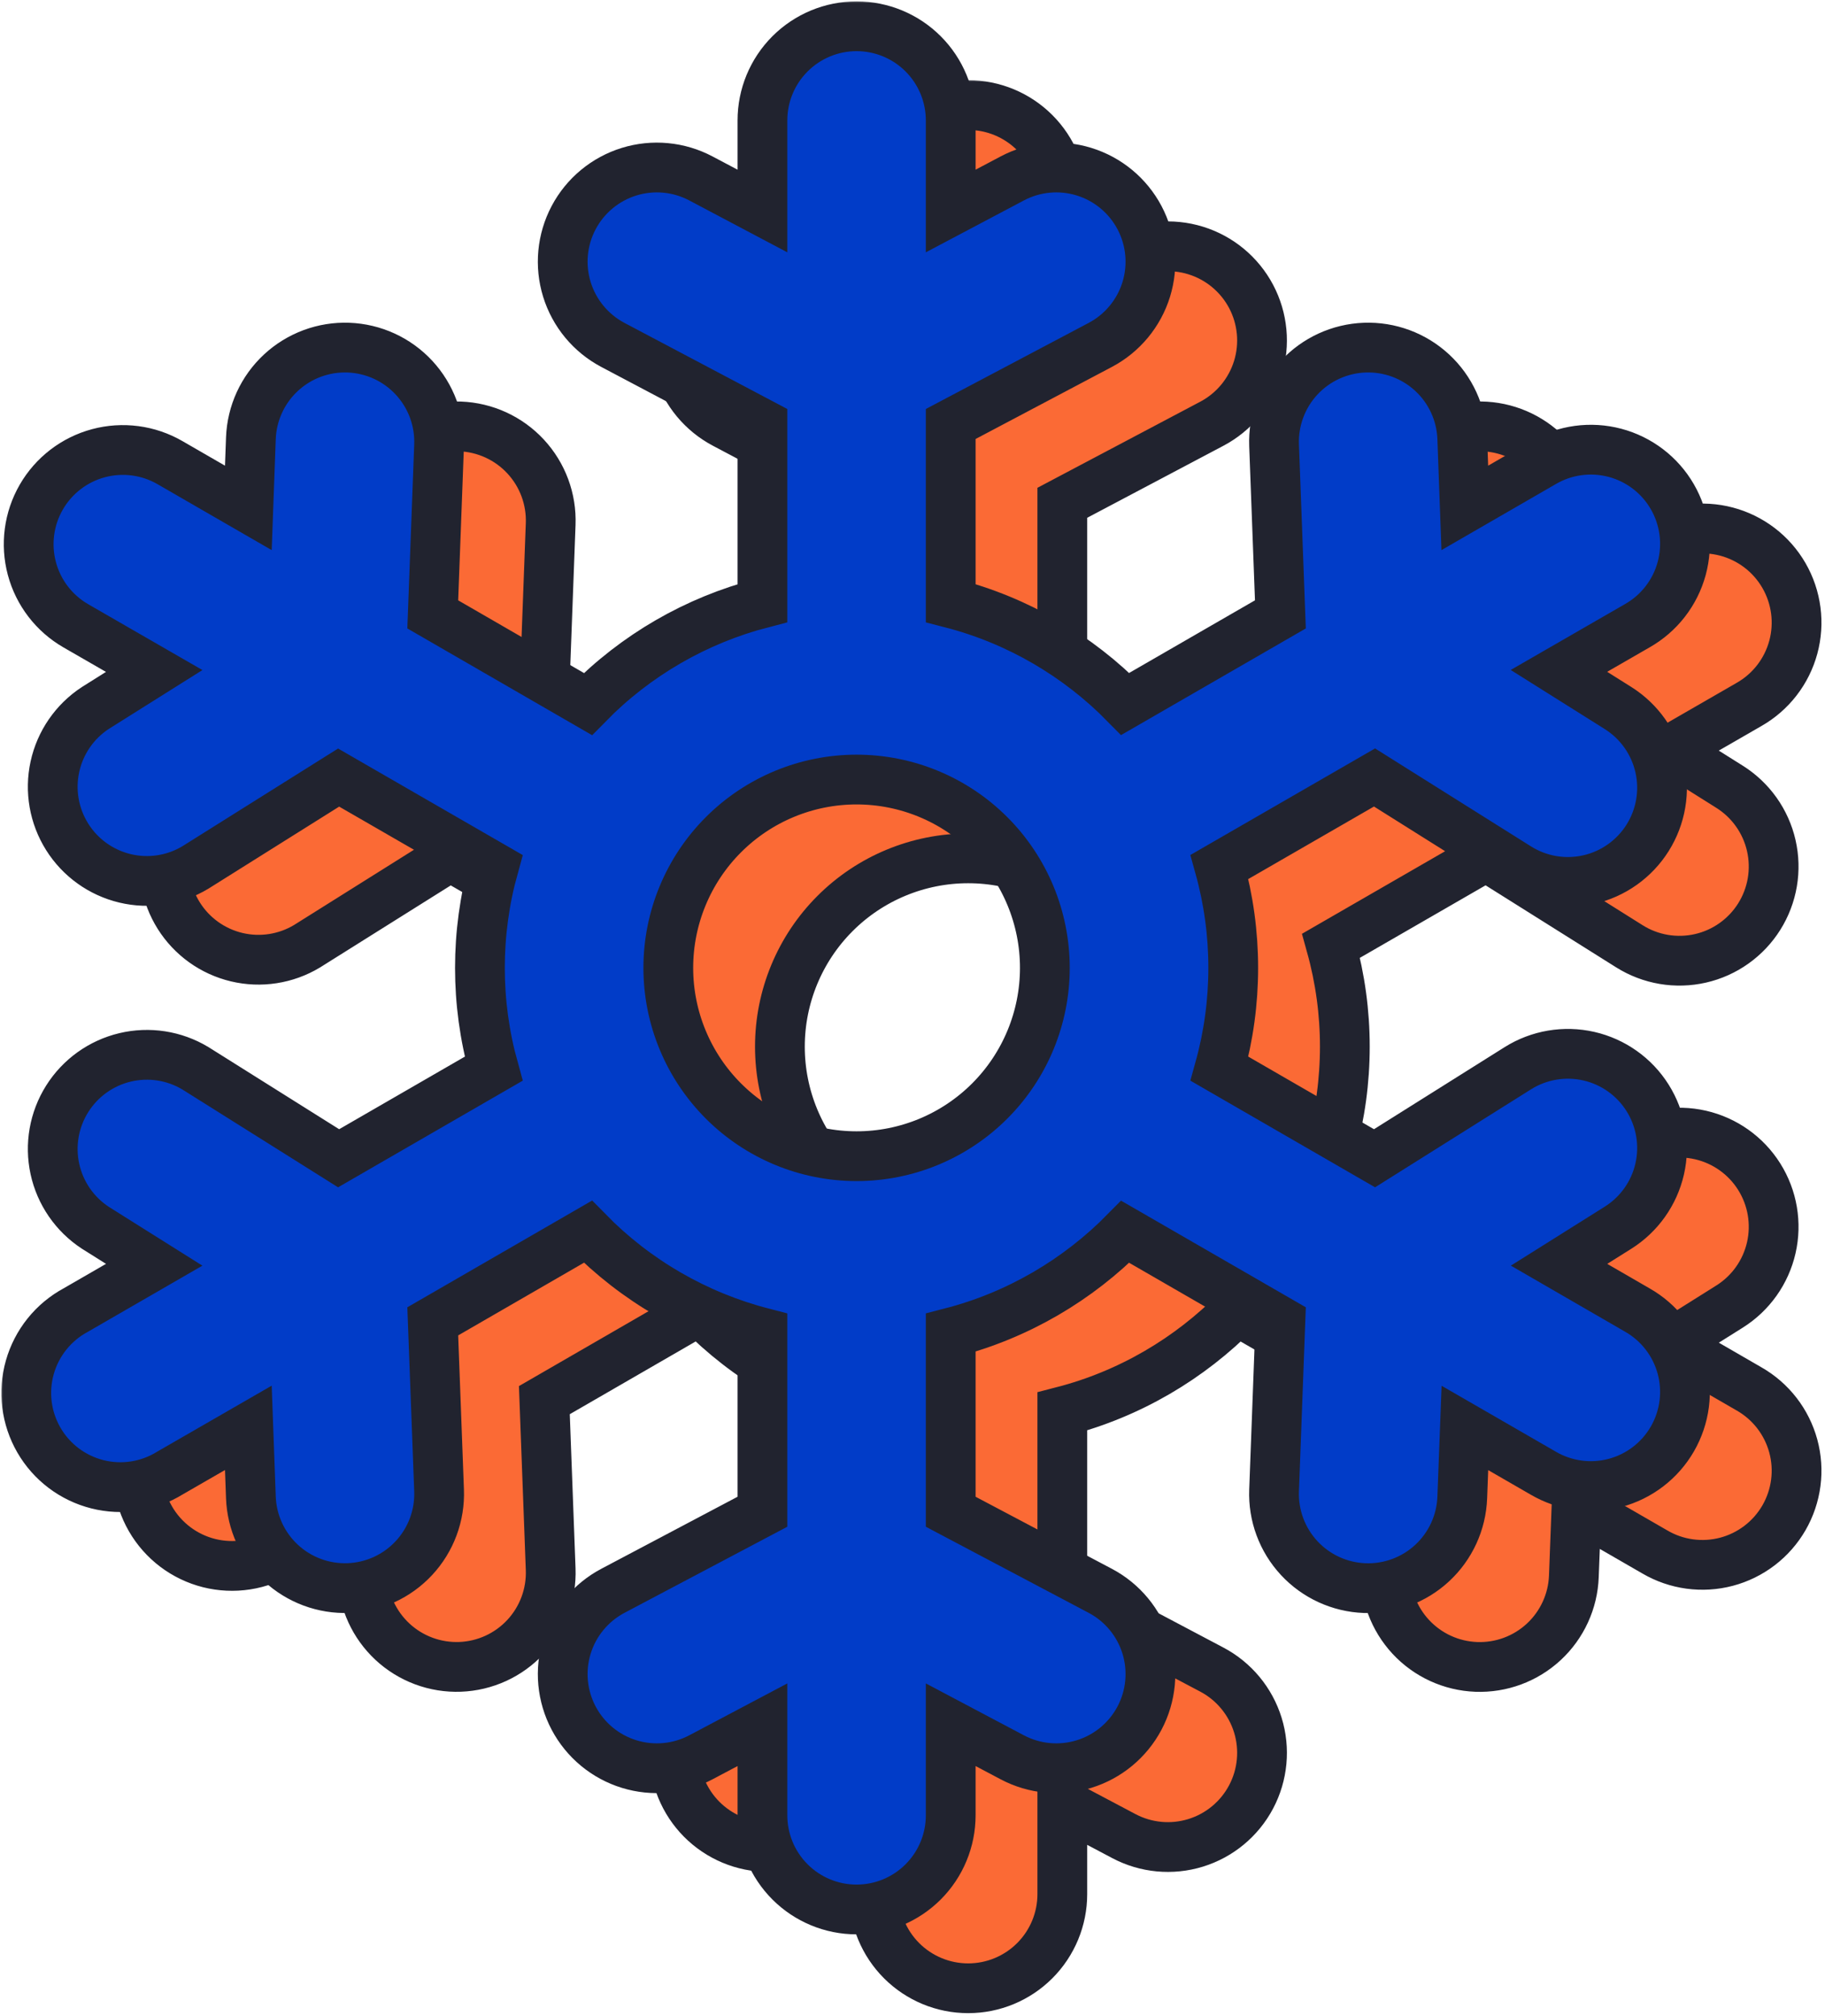
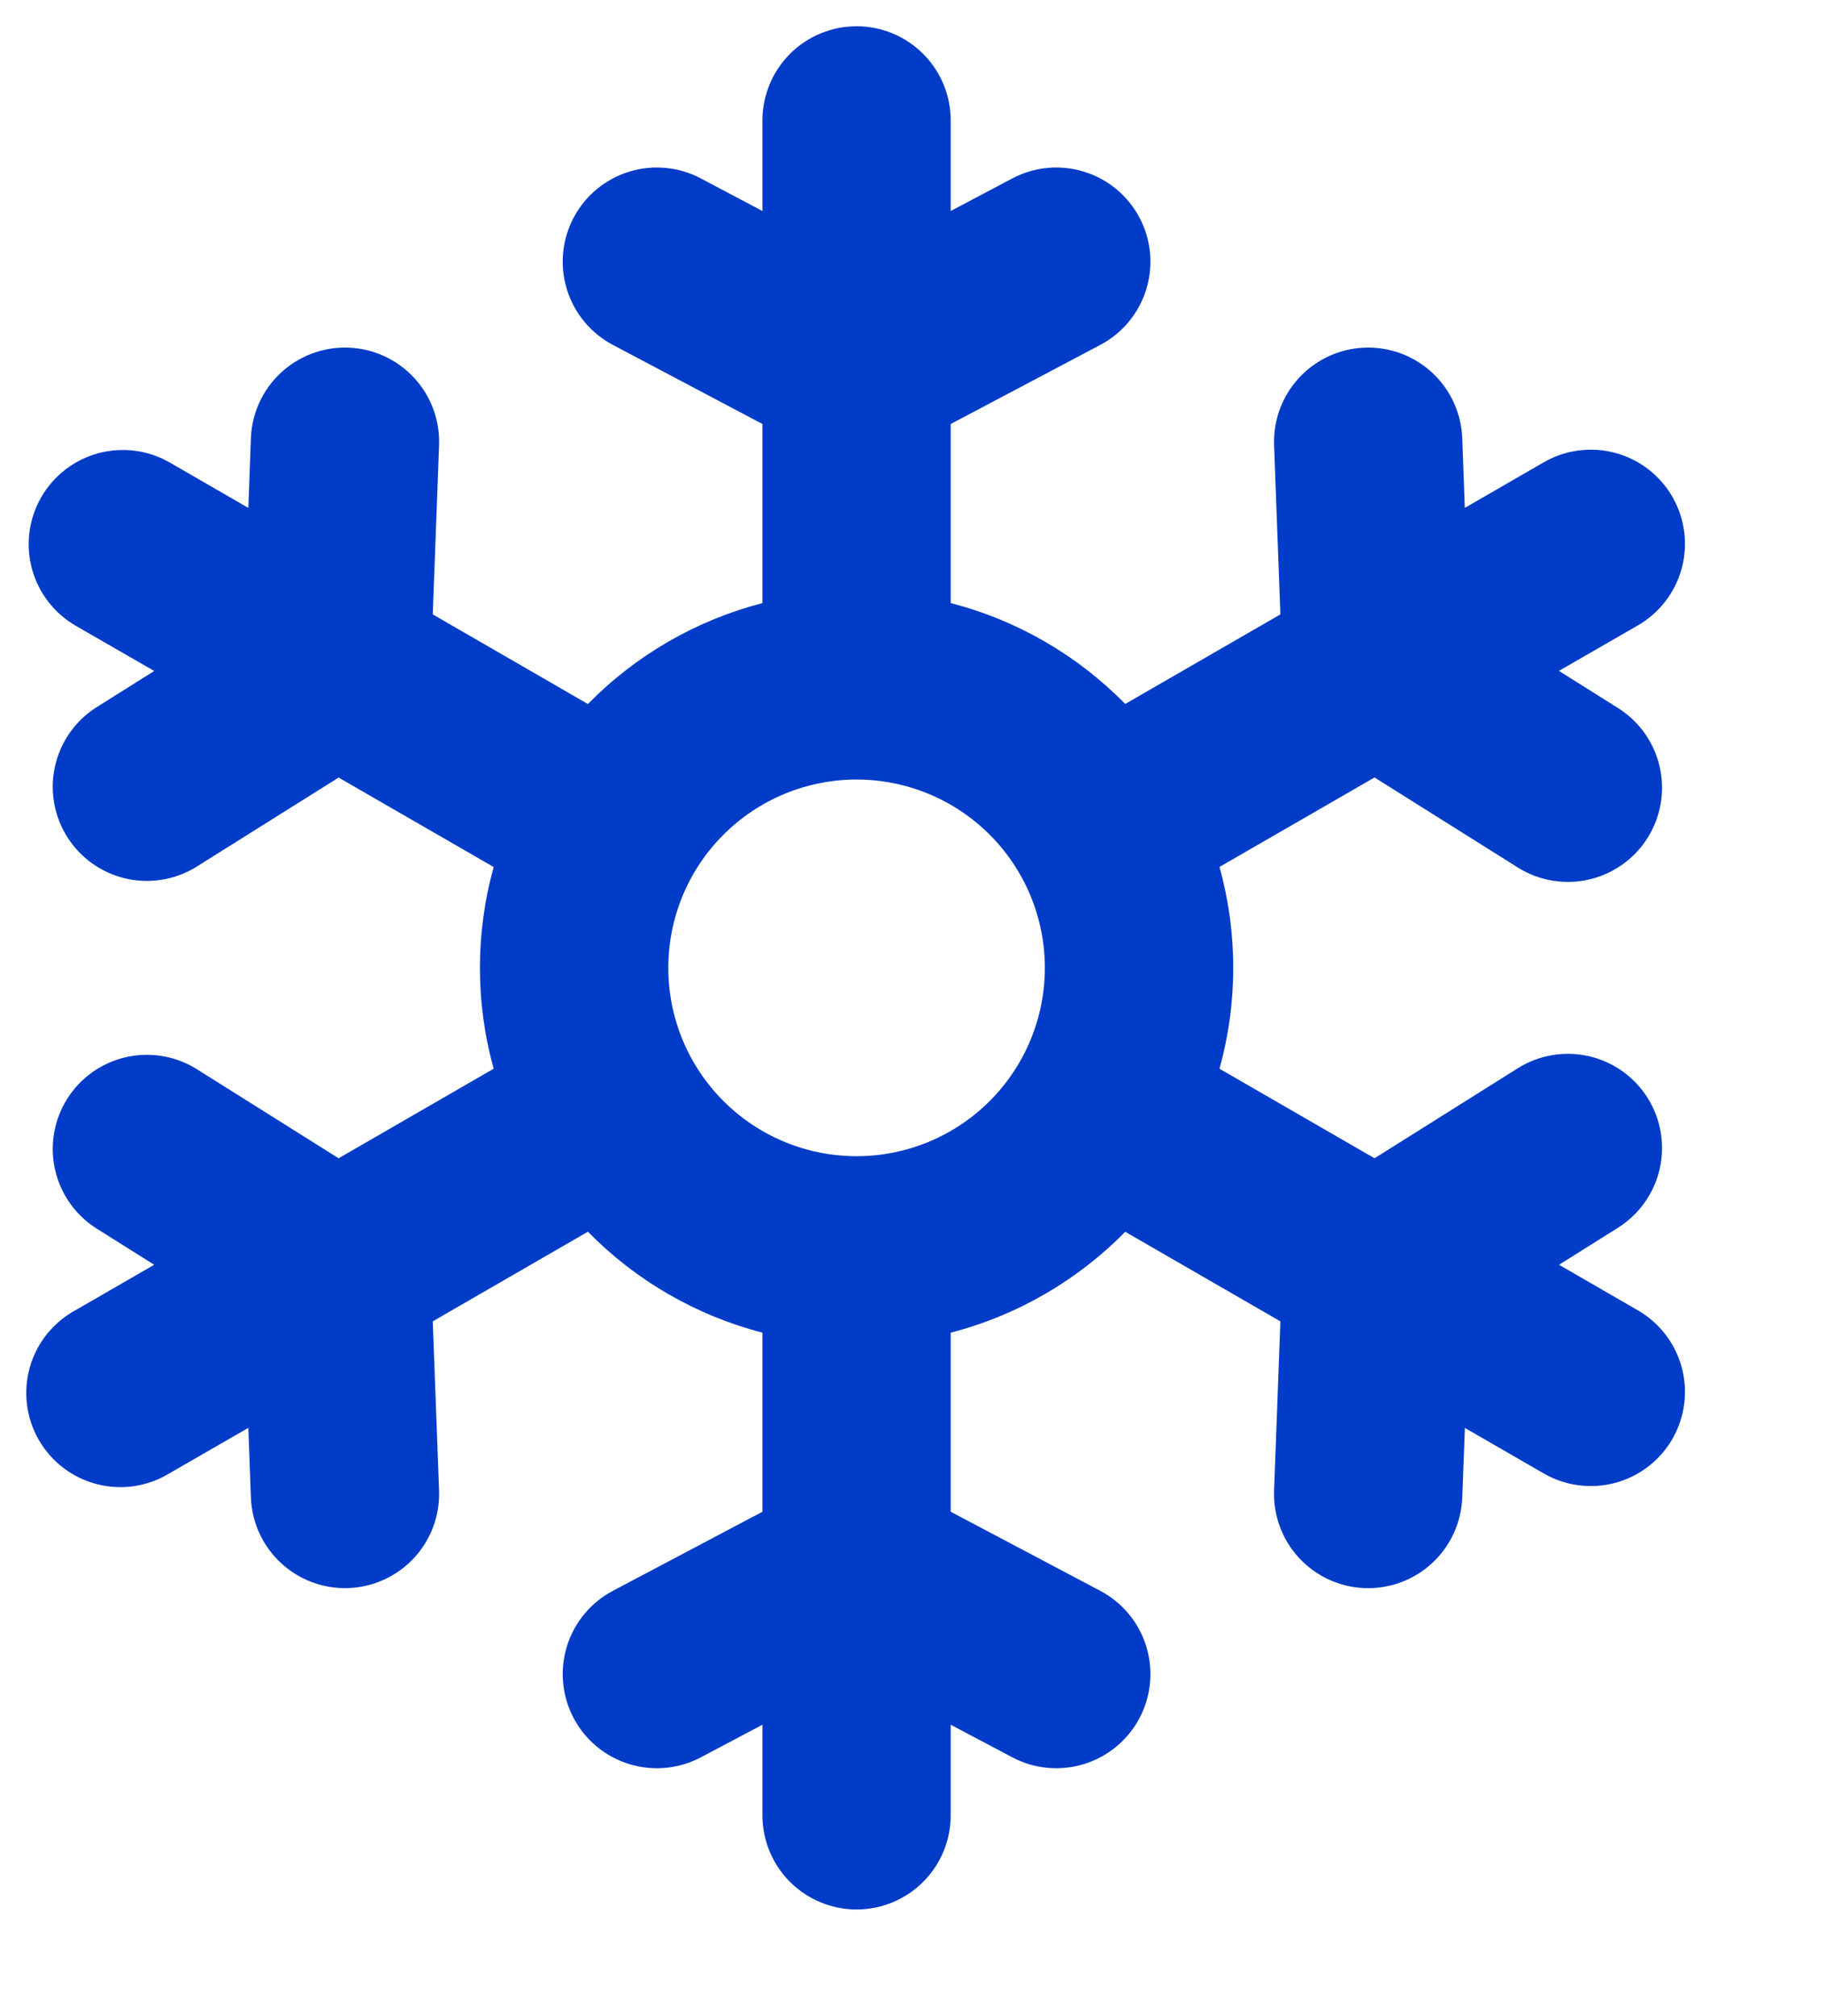
<svg xmlns="http://www.w3.org/2000/svg" width="278" height="307" viewBox="0 0 278 307" fill="none">
  <mask id="path-1-outside-1_706_13" maskUnits="userSpaceOnUse" x="17" y="12" width="261" height="295" fill="black">
    <rect fill="white" x="17" y="12" width="261" height="295" />
-     <path fill-rule="evenodd" clip-rule="evenodd" d="M147.481 16C151.284 16 154.932 17.511 157.621 20.2C160.31 22.889 161.821 26.537 161.821 30.34V44.135L171.199 39.173C174.561 37.395 178.492 37.026 182.127 38.146C185.761 39.266 188.802 41.784 190.58 45.146C192.358 48.508 192.728 52.439 191.608 56.073C190.487 59.708 187.969 62.749 184.607 64.527L161.821 76.572V103.847C172.074 106.486 181.209 111.878 188.408 119.205L212.04 105.568L211.079 79.813C210.937 76.012 212.31 72.31 214.897 69.521C217.484 66.732 221.073 65.085 224.874 64.943C228.676 64.8 232.378 66.173 235.167 68.76C237.955 71.347 239.602 74.936 239.745 78.738L240.132 89.349L252.077 82.452C253.709 81.495 255.513 80.871 257.387 80.615C259.261 80.359 261.167 80.476 262.995 80.959C264.823 81.442 266.538 82.283 268.04 83.431C269.543 84.58 270.803 86.015 271.749 87.653C272.694 89.29 273.306 91.099 273.55 92.974C273.794 94.85 273.664 96.755 273.169 98.58C272.673 100.405 271.822 102.114 270.663 103.609C269.504 105.103 268.061 106.354 266.417 107.289L254.472 114.172L263.463 119.822C265.058 120.824 266.441 122.13 267.531 123.666C268.621 125.202 269.398 126.938 269.817 128.774C270.237 130.61 270.291 132.511 269.975 134.368C269.66 136.225 268.982 138.002 267.98 139.597C266.979 141.192 265.672 142.574 264.136 143.664C262.601 144.755 260.865 145.532 259.029 145.951C257.192 146.37 255.291 146.424 253.434 146.109C251.577 145.794 249.801 145.116 248.206 144.114L226.38 130.405L202.762 144.028C205.557 154.081 205.557 164.706 202.762 174.759L226.38 188.396L248.206 174.687C251.427 172.664 255.32 172.003 259.029 172.85C262.737 173.697 265.957 175.983 267.98 179.204C270.004 182.426 270.665 186.319 269.817 190.027C268.97 193.736 266.685 196.956 263.463 198.979L254.487 204.615L266.417 211.512C268.061 212.447 269.504 213.698 270.663 215.192C271.822 216.687 272.673 218.396 273.169 220.221C273.664 222.046 273.794 223.951 273.55 225.827C273.306 227.702 272.694 229.511 271.749 231.149C270.803 232.786 269.543 234.221 268.04 235.37C266.538 236.518 264.823 237.359 262.995 237.842C261.167 238.325 259.261 238.442 257.387 238.186C255.513 237.93 253.709 237.306 252.077 236.349L240.146 229.466L239.745 240.063C239.602 243.865 237.955 247.454 235.167 250.041C232.378 252.628 228.676 254.001 224.874 253.859C221.073 253.716 217.484 252.069 214.897 249.28C212.31 246.491 210.937 242.789 211.079 238.988L212.04 213.233L188.408 199.596C181.209 206.909 172.06 212.315 161.821 214.954V242.229L184.607 254.274C187.969 256.052 190.487 259.093 191.608 262.728C192.728 266.362 192.358 270.293 190.58 273.655C188.802 277.017 185.761 279.535 182.127 280.655C178.492 281.775 174.561 281.406 171.199 279.628L161.821 274.666V288.461C161.821 292.264 160.31 295.912 157.621 298.601C154.932 301.29 151.284 302.801 147.481 302.801C143.678 302.801 140.03 301.29 137.341 298.601C134.652 295.912 133.141 292.264 133.141 288.461V274.666L123.763 279.628C122.098 280.508 120.276 281.052 118.401 281.228C116.526 281.404 114.635 281.21 112.835 280.655C111.036 280.101 109.363 279.197 107.912 277.996C106.462 276.795 105.262 275.32 104.382 273.655C103.502 271.99 102.958 270.168 102.781 268.294C102.605 266.419 102.8 264.527 103.354 262.728C103.909 260.928 104.813 259.255 106.014 257.805C107.215 256.354 108.69 255.155 110.355 254.274L133.141 242.229V214.954C123.046 212.342 113.855 207.027 106.554 199.581L82.922 213.233L83.883 238.988C83.953 240.87 83.651 242.748 82.995 244.513C82.339 246.279 81.342 247.898 80.06 249.278C78.778 250.658 77.237 251.773 75.525 252.557C73.813 253.342 71.963 253.782 70.081 253.851C68.198 253.921 66.321 253.619 64.555 252.963C62.79 252.307 61.17 251.31 59.79 250.029C58.41 248.747 57.296 247.206 56.511 245.494C55.727 243.781 55.287 241.931 55.217 240.049L54.83 229.452L42.885 236.335C41.252 237.345 39.434 238.017 37.537 238.311C35.64 238.605 33.703 238.515 31.842 238.047C29.98 237.578 28.231 236.741 26.699 235.585C25.168 234.428 23.883 232.975 22.923 231.313C21.963 229.651 21.346 227.813 21.109 225.908C20.873 224.003 21.021 222.07 21.545 220.224C22.069 218.377 22.959 216.655 24.161 215.158C25.364 213.662 26.854 212.422 28.545 211.512L40.49 204.615L31.499 198.965C28.363 196.904 26.159 193.695 25.362 190.028C24.564 186.361 25.236 182.528 27.233 179.351C29.23 176.173 32.393 173.905 36.043 173.033C39.693 172.162 43.539 172.755 46.756 174.687L68.582 188.396L92.2 174.759C89.408 164.71 89.408 154.091 92.2 144.042L68.582 130.419L46.756 144.114C43.539 146.046 39.693 146.64 36.043 145.768C32.393 144.896 29.23 142.628 27.233 139.45C25.236 136.273 24.564 132.44 25.362 128.773C26.159 125.106 28.363 121.897 31.499 119.836L40.49 114.186L28.545 107.303C25.249 105.402 22.844 102.269 21.858 98.594C20.873 94.919 21.387 91.003 23.289 87.707C25.191 84.412 28.323 82.007 31.998 81.021C35.673 80.036 39.589 80.55 42.885 82.452L54.83 89.349L55.217 78.738C55.36 74.936 57.007 71.347 59.795 68.76C61.176 67.479 62.796 66.483 64.562 65.828C66.328 65.173 68.206 64.872 70.088 64.943C71.97 65.013 73.82 65.454 75.532 66.239C77.244 67.025 78.784 68.14 80.065 69.521C81.346 70.902 82.343 72.521 82.998 74.287C83.653 76.053 83.954 77.931 83.883 79.813L82.922 105.568L106.554 119.22C113.855 111.774 123.046 106.46 133.141 103.847V76.572L110.355 64.527C106.993 62.749 104.474 59.708 103.354 56.073C102.234 52.439 102.604 48.508 104.382 45.146C106.16 41.784 109.201 39.266 112.835 38.146C116.47 37.026 120.4 37.395 123.763 39.173L133.141 44.135V30.34C133.141 26.537 134.652 22.889 137.341 20.2C140.03 17.511 143.678 16 147.481 16ZM147.481 188.081C155.087 188.081 162.382 185.059 167.761 179.68C173.139 174.302 176.161 167.007 176.161 159.401C176.161 151.794 173.139 144.499 167.761 139.121C162.382 133.742 155.087 130.72 147.481 130.72C139.875 130.72 132.58 133.742 127.201 139.121C121.823 144.499 118.801 151.794 118.801 159.401C118.801 167.007 121.823 174.302 127.201 179.68C132.58 185.059 139.875 188.081 147.481 188.081Z" />
  </mask>
-   <path fill-rule="evenodd" clip-rule="evenodd" d="M147.481 16C151.284 16 154.932 17.511 157.621 20.2C160.31 22.889 161.821 26.537 161.821 30.34V44.135L171.199 39.173C174.561 37.395 178.492 37.026 182.127 38.146C185.761 39.266 188.802 41.784 190.58 45.146C192.358 48.508 192.728 52.439 191.608 56.073C190.487 59.708 187.969 62.749 184.607 64.527L161.821 76.572V103.847C172.074 106.486 181.209 111.878 188.408 119.205L212.04 105.568L211.079 79.813C210.937 76.012 212.31 72.31 214.897 69.521C217.484 66.732 221.073 65.085 224.874 64.943C228.676 64.8 232.378 66.173 235.167 68.76C237.955 71.347 239.602 74.936 239.745 78.738L240.132 89.349L252.077 82.452C253.709 81.495 255.513 80.871 257.387 80.615C259.261 80.359 261.167 80.476 262.995 80.959C264.823 81.442 266.538 82.283 268.04 83.431C269.543 84.58 270.803 86.015 271.749 87.653C272.694 89.29 273.306 91.099 273.55 92.974C273.794 94.85 273.664 96.755 273.169 98.58C272.673 100.405 271.822 102.114 270.663 103.609C269.504 105.103 268.061 106.354 266.417 107.289L254.472 114.172L263.463 119.822C265.058 120.824 266.441 122.13 267.531 123.666C268.621 125.202 269.398 126.938 269.817 128.774C270.237 130.61 270.291 132.511 269.975 134.368C269.66 136.225 268.982 138.002 267.98 139.597C266.979 141.192 265.672 142.574 264.136 143.664C262.601 144.755 260.865 145.532 259.029 145.951C257.192 146.37 255.291 146.424 253.434 146.109C251.577 145.794 249.801 145.116 248.206 144.114L226.38 130.405L202.762 144.028C205.557 154.081 205.557 164.706 202.762 174.759L226.38 188.396L248.206 174.687C251.427 172.664 255.32 172.003 259.029 172.85C262.737 173.697 265.957 175.983 267.98 179.204C270.004 182.426 270.665 186.319 269.817 190.027C268.97 193.736 266.685 196.956 263.463 198.979L254.487 204.615L266.417 211.512C268.061 212.447 269.504 213.698 270.663 215.192C271.822 216.687 272.673 218.396 273.169 220.221C273.664 222.046 273.794 223.951 273.55 225.827C273.306 227.702 272.694 229.511 271.749 231.149C270.803 232.786 269.543 234.221 268.04 235.37C266.538 236.518 264.823 237.359 262.995 237.842C261.167 238.325 259.261 238.442 257.387 238.186C255.513 237.93 253.709 237.306 252.077 236.349L240.146 229.466L239.745 240.063C239.602 243.865 237.955 247.454 235.167 250.041C232.378 252.628 228.676 254.001 224.874 253.859C221.073 253.716 217.484 252.069 214.897 249.28C212.31 246.491 210.937 242.789 211.079 238.988L212.04 213.233L188.408 199.596C181.209 206.909 172.06 212.315 161.821 214.954V242.229L184.607 254.274C187.969 256.052 190.487 259.093 191.608 262.728C192.728 266.362 192.358 270.293 190.58 273.655C188.802 277.017 185.761 279.535 182.127 280.655C178.492 281.775 174.561 281.406 171.199 279.628L161.821 274.666V288.461C161.821 292.264 160.31 295.912 157.621 298.601C154.932 301.29 151.284 302.801 147.481 302.801C143.678 302.801 140.03 301.29 137.341 298.601C134.652 295.912 133.141 292.264 133.141 288.461V274.666L123.763 279.628C122.098 280.508 120.276 281.052 118.401 281.228C116.526 281.404 114.635 281.21 112.835 280.655C111.036 280.101 109.363 279.197 107.912 277.996C106.462 276.795 105.262 275.32 104.382 273.655C103.502 271.99 102.958 270.168 102.781 268.294C102.605 266.419 102.8 264.527 103.354 262.728C103.909 260.928 104.813 259.255 106.014 257.805C107.215 256.354 108.69 255.155 110.355 254.274L133.141 242.229V214.954C123.046 212.342 113.855 207.027 106.554 199.581L82.922 213.233L83.883 238.988C83.953 240.87 83.651 242.748 82.995 244.513C82.339 246.279 81.342 247.898 80.06 249.278C78.778 250.658 77.237 251.773 75.525 252.557C73.813 253.342 71.963 253.782 70.081 253.851C68.198 253.921 66.321 253.619 64.555 252.963C62.79 252.307 61.17 251.31 59.79 250.029C58.41 248.747 57.296 247.206 56.511 245.494C55.727 243.781 55.287 241.931 55.217 240.049L54.83 229.452L42.885 236.335C41.252 237.345 39.434 238.017 37.537 238.311C35.64 238.605 33.703 238.515 31.842 238.047C29.98 237.578 28.231 236.741 26.699 235.585C25.168 234.428 23.883 232.975 22.923 231.313C21.963 229.651 21.346 227.813 21.109 225.908C20.873 224.003 21.021 222.07 21.545 220.224C22.069 218.377 22.959 216.655 24.161 215.158C25.364 213.662 26.854 212.422 28.545 211.512L40.49 204.615L31.499 198.965C28.363 196.904 26.159 193.695 25.362 190.028C24.564 186.361 25.236 182.528 27.233 179.351C29.23 176.173 32.393 173.905 36.043 173.033C39.693 172.162 43.539 172.755 46.756 174.687L68.582 188.396L92.2 174.759C89.408 164.71 89.408 154.091 92.2 144.042L68.582 130.419L46.756 144.114C43.539 146.046 39.693 146.64 36.043 145.768C32.393 144.896 29.23 142.628 27.233 139.45C25.236 136.273 24.564 132.44 25.362 128.773C26.159 125.106 28.363 121.897 31.499 119.836L40.49 114.186L28.545 107.303C25.249 105.402 22.844 102.269 21.858 98.594C20.873 94.919 21.387 91.003 23.289 87.707C25.191 84.412 28.323 82.007 31.998 81.021C35.673 80.036 39.589 80.55 42.885 82.452L54.83 89.349L55.217 78.738C55.36 74.936 57.007 71.347 59.795 68.76C61.176 67.479 62.796 66.483 64.562 65.828C66.328 65.173 68.206 64.872 70.088 64.943C71.97 65.013 73.82 65.454 75.532 66.239C77.244 67.025 78.784 68.14 80.065 69.521C81.346 70.902 82.343 72.521 82.998 74.287C83.653 76.053 83.954 77.931 83.883 79.813L82.922 105.568L106.554 119.22C113.855 111.774 123.046 106.46 133.141 103.847V76.572L110.355 64.527C106.993 62.749 104.474 59.708 103.354 56.073C102.234 52.439 102.604 48.508 104.382 45.146C106.16 41.784 109.201 39.266 112.835 38.146C116.47 37.026 120.4 37.395 123.763 39.173L133.141 44.135V30.34C133.141 26.537 134.652 22.889 137.341 20.2C140.03 17.511 143.678 16 147.481 16ZM147.481 188.081C155.087 188.081 162.382 185.059 167.761 179.68C173.139 174.302 176.161 167.007 176.161 159.401C176.161 151.794 173.139 144.499 167.761 139.121C162.382 133.742 155.087 130.72 147.481 130.72C139.875 130.72 132.58 133.742 127.201 139.121C121.823 144.499 118.801 151.794 118.801 159.401C118.801 167.007 121.823 174.302 127.201 179.68C132.58 185.059 139.875 188.081 147.481 188.081Z" fill="#FB6A35" />
-   <path fill-rule="evenodd" clip-rule="evenodd" d="M147.481 16C151.284 16 154.932 17.511 157.621 20.2C160.31 22.889 161.821 26.537 161.821 30.34V44.135L171.199 39.173C174.561 37.395 178.492 37.026 182.127 38.146C185.761 39.266 188.802 41.784 190.58 45.146C192.358 48.508 192.728 52.439 191.608 56.073C190.487 59.708 187.969 62.749 184.607 64.527L161.821 76.572V103.847C172.074 106.486 181.209 111.878 188.408 119.205L212.04 105.568L211.079 79.813C210.937 76.012 212.31 72.31 214.897 69.521C217.484 66.732 221.073 65.085 224.874 64.943C228.676 64.8 232.378 66.173 235.167 68.76C237.955 71.347 239.602 74.936 239.745 78.738L240.132 89.349L252.077 82.452C253.709 81.495 255.513 80.871 257.387 80.615C259.261 80.359 261.167 80.476 262.995 80.959C264.823 81.442 266.538 82.283 268.04 83.431C269.543 84.58 270.803 86.015 271.749 87.653C272.694 89.29 273.306 91.099 273.55 92.974C273.794 94.85 273.664 96.755 273.169 98.58C272.673 100.405 271.822 102.114 270.663 103.609C269.504 105.103 268.061 106.354 266.417 107.289L254.472 114.172L263.463 119.822C265.058 120.824 266.441 122.13 267.531 123.666C268.621 125.202 269.398 126.938 269.817 128.774C270.237 130.61 270.291 132.511 269.975 134.368C269.66 136.225 268.982 138.002 267.98 139.597C266.979 141.192 265.672 142.574 264.136 143.664C262.601 144.755 260.865 145.532 259.029 145.951C257.192 146.37 255.291 146.424 253.434 146.109C251.577 145.794 249.801 145.116 248.206 144.114L226.38 130.405L202.762 144.028C205.557 154.081 205.557 164.706 202.762 174.759L226.38 188.396L248.206 174.687C251.427 172.664 255.32 172.003 259.029 172.85C262.737 173.697 265.957 175.983 267.98 179.204C270.004 182.426 270.665 186.319 269.817 190.027C268.97 193.736 266.685 196.956 263.463 198.979L254.487 204.615L266.417 211.512C268.061 212.447 269.504 213.698 270.663 215.192C271.822 216.687 272.673 218.396 273.169 220.221C273.664 222.046 273.794 223.951 273.55 225.827C273.306 227.702 272.694 229.511 271.749 231.149C270.803 232.786 269.543 234.221 268.04 235.37C266.538 236.518 264.823 237.359 262.995 237.842C261.167 238.325 259.261 238.442 257.387 238.186C255.513 237.93 253.709 237.306 252.077 236.349L240.146 229.466L239.745 240.063C239.602 243.865 237.955 247.454 235.167 250.041C232.378 252.628 228.676 254.001 224.874 253.859C221.073 253.716 217.484 252.069 214.897 249.28C212.31 246.491 210.937 242.789 211.079 238.988L212.04 213.233L188.408 199.596C181.209 206.909 172.06 212.315 161.821 214.954V242.229L184.607 254.274C187.969 256.052 190.487 259.093 191.608 262.728C192.728 266.362 192.358 270.293 190.58 273.655C188.802 277.017 185.761 279.535 182.127 280.655C178.492 281.775 174.561 281.406 171.199 279.628L161.821 274.666V288.461C161.821 292.264 160.31 295.912 157.621 298.601C154.932 301.29 151.284 302.801 147.481 302.801C143.678 302.801 140.03 301.29 137.341 298.601C134.652 295.912 133.141 292.264 133.141 288.461V274.666L123.763 279.628C122.098 280.508 120.276 281.052 118.401 281.228C116.526 281.404 114.635 281.21 112.835 280.655C111.036 280.101 109.363 279.197 107.912 277.996C106.462 276.795 105.262 275.32 104.382 273.655C103.502 271.99 102.958 270.168 102.781 268.294C102.605 266.419 102.8 264.527 103.354 262.728C103.909 260.928 104.813 259.255 106.014 257.805C107.215 256.354 108.69 255.155 110.355 254.274L133.141 242.229V214.954C123.046 212.342 113.855 207.027 106.554 199.581L82.922 213.233L83.883 238.988C83.953 240.87 83.651 242.748 82.995 244.513C82.339 246.279 81.342 247.898 80.06 249.278C78.778 250.658 77.237 251.773 75.525 252.557C73.813 253.342 71.963 253.782 70.081 253.851C68.198 253.921 66.321 253.619 64.555 252.963C62.79 252.307 61.17 251.31 59.79 250.029C58.41 248.747 57.296 247.206 56.511 245.494C55.727 243.781 55.287 241.931 55.217 240.049L54.83 229.452L42.885 236.335C41.252 237.345 39.434 238.017 37.537 238.311C35.64 238.605 33.703 238.515 31.842 238.047C29.98 237.578 28.231 236.741 26.699 235.585C25.168 234.428 23.883 232.975 22.923 231.313C21.963 229.651 21.346 227.813 21.109 225.908C20.873 224.003 21.021 222.07 21.545 220.224C22.069 218.377 22.959 216.655 24.161 215.158C25.364 213.662 26.854 212.422 28.545 211.512L40.49 204.615L31.499 198.965C28.363 196.904 26.159 193.695 25.362 190.028C24.564 186.361 25.236 182.528 27.233 179.351C29.23 176.173 32.393 173.905 36.043 173.033C39.693 172.162 43.539 172.755 46.756 174.687L68.582 188.396L92.2 174.759C89.408 164.71 89.408 154.091 92.2 144.042L68.582 130.419L46.756 144.114C43.539 146.046 39.693 146.64 36.043 145.768C32.393 144.896 29.23 142.628 27.233 139.45C25.236 136.273 24.564 132.44 25.362 128.773C26.159 125.106 28.363 121.897 31.499 119.836L40.49 114.186L28.545 107.303C25.249 105.402 22.844 102.269 21.858 98.594C20.873 94.919 21.387 91.003 23.289 87.707C25.191 84.412 28.323 82.007 31.998 81.021C35.673 80.036 39.589 80.55 42.885 82.452L54.83 89.349L55.217 78.738C55.36 74.936 57.007 71.347 59.795 68.76C61.176 67.479 62.796 66.483 64.562 65.828C66.328 65.173 68.206 64.872 70.088 64.943C71.97 65.013 73.82 65.454 75.532 66.239C77.244 67.025 78.784 68.14 80.065 69.521C81.346 70.902 82.343 72.521 82.998 74.287C83.653 76.053 83.954 77.931 83.883 79.813L82.922 105.568L106.554 119.22C113.855 111.774 123.046 106.46 133.141 103.847V76.572L110.355 64.527C106.993 62.749 104.474 59.708 103.354 56.073C102.234 52.439 102.604 48.508 104.382 45.146C106.16 41.784 109.201 39.266 112.835 38.146C116.47 37.026 120.4 37.395 123.763 39.173L133.141 44.135V30.34C133.141 26.537 134.652 22.889 137.341 20.2C140.03 17.511 143.678 16 147.481 16ZM147.481 188.081C155.087 188.081 162.382 185.059 167.761 179.68C173.139 174.302 176.161 167.007 176.161 159.401C176.161 151.794 173.139 144.499 167.761 139.121C162.382 133.742 155.087 130.72 147.481 130.72C139.875 130.72 132.58 133.742 127.201 139.121C121.823 144.499 118.801 151.794 118.801 159.401C118.801 167.007 121.823 174.302 127.201 179.68C132.58 185.059 139.875 188.081 147.481 188.081Z" stroke="#21232F" stroke-width="7.58" mask="url(#path-1-outside-1_706_13)" />
  <mask id="path-2-outside-2_706_13" maskUnits="userSpaceOnUse" x="0" y="0" width="261" height="295" fill="black">
-     <rect fill="white" width="261" height="295" />
-     <path fill-rule="evenodd" clip-rule="evenodd" d="M130.481 4C134.284 4 137.932 5.511 140.621 8.2C143.31 10.889 144.821 14.537 144.821 18.34V32.135L154.199 27.174C157.561 25.395 161.492 25.026 165.127 26.146C168.761 27.266 171.802 29.784 173.58 33.146C175.358 36.508 175.728 40.439 174.608 44.073C173.487 47.708 170.969 50.749 167.607 52.527L144.821 64.572V91.847C155.074 94.486 164.209 99.878 171.408 107.205L195.04 93.568L194.079 67.813C193.937 64.012 195.31 60.31 197.897 57.521C200.484 54.732 204.073 53.085 207.874 52.943C211.676 52.8 215.378 54.173 218.167 56.76C220.955 59.347 222.602 62.936 222.745 66.738L223.132 77.349L235.077 70.452C236.709 69.495 238.513 68.871 240.387 68.615C242.261 68.359 244.167 68.476 245.995 68.959C247.823 69.442 249.538 70.283 251.04 71.431C252.543 72.58 253.803 74.015 254.749 75.653C255.694 77.29 256.306 79.099 256.55 80.974C256.794 82.85 256.664 84.755 256.169 86.58C255.673 88.405 254.822 90.114 253.663 91.609C252.504 93.103 251.061 94.354 249.417 95.289L237.472 102.172L246.463 107.822C248.058 108.824 249.441 110.13 250.531 111.666C251.621 113.202 252.398 114.938 252.817 116.774C253.237 118.61 253.291 120.511 252.975 122.368C252.66 124.225 251.982 126.002 250.98 127.597C249.979 129.192 248.672 130.574 247.136 131.664C245.601 132.755 243.865 133.532 242.029 133.951C240.192 134.37 238.291 134.424 236.434 134.109C234.577 133.794 232.801 133.116 231.206 132.114L209.38 118.405L185.762 132.028C188.557 142.081 188.557 152.706 185.762 162.759L209.38 176.396L231.206 162.687C234.427 160.664 238.32 160.003 242.029 160.85C245.737 161.697 248.957 163.983 250.98 167.204C253.004 170.426 253.665 174.319 252.817 178.027C251.97 181.736 249.685 184.956 246.463 186.979L237.487 192.615L249.417 199.512C251.061 200.447 252.504 201.698 253.663 203.192C254.822 204.687 255.673 206.396 256.169 208.221C256.664 210.046 256.794 211.951 256.55 213.827C256.306 215.702 255.694 217.511 254.749 219.149C253.803 220.786 252.543 222.221 251.04 223.37C249.538 224.518 247.823 225.359 245.995 225.842C244.167 226.325 242.261 226.442 240.387 226.186C238.513 225.93 236.709 225.306 235.077 224.349L223.146 217.466L222.745 228.063C222.602 231.865 220.955 235.454 218.167 238.041C215.378 240.628 211.676 242.001 207.874 241.859C204.073 241.716 200.484 240.069 197.897 237.28C195.31 234.491 193.937 230.789 194.079 226.988L195.04 201.233L171.408 187.596C164.209 194.909 155.06 200.315 144.821 202.954V230.229L167.607 242.274C170.969 244.052 173.487 247.093 174.608 250.728C175.728 254.362 175.358 258.293 173.58 261.655C171.802 265.017 168.761 267.535 165.127 268.655C161.492 269.775 157.561 269.406 154.199 267.628L144.821 262.666V276.461C144.821 280.264 143.31 283.912 140.621 286.601C137.932 289.29 134.284 290.801 130.481 290.801C126.678 290.801 123.03 289.29 120.341 286.601C117.652 283.912 116.141 280.264 116.141 276.461V262.666L106.763 267.628C105.098 268.508 103.276 269.052 101.401 269.228C99.526 269.404 97.635 269.21 95.835 268.655C94.036 268.101 92.363 267.197 90.912 265.996C89.462 264.795 88.262 263.32 87.382 261.655C86.502 259.99 85.958 258.168 85.781 256.294C85.605 254.419 85.8 252.527 86.354 250.728C86.909 248.928 87.813 247.255 89.014 245.805C90.215 244.354 91.69 243.155 93.355 242.274L116.141 230.229V202.954C106.046 200.342 96.855 195.027 89.555 187.581L65.922 201.233L66.883 226.988C66.953 228.87 66.651 230.748 65.995 232.513C65.339 234.279 64.342 235.898 63.06 237.278C61.778 238.658 60.237 239.773 58.525 240.557C56.813 241.342 54.963 241.782 53.081 241.851C51.198 241.921 49.321 241.619 47.555 240.963C45.79 240.307 44.17 239.31 42.79 238.029C41.41 236.747 40.296 235.206 39.511 233.494C38.727 231.781 38.287 229.931 38.217 228.049L37.83 217.452L25.885 224.335C24.252 225.345 22.434 226.017 20.537 226.311C18.64 226.605 16.703 226.515 14.842 226.047C12.98 225.578 11.231 224.741 9.699 223.585C8.167 222.428 6.883 220.975 5.923 219.313C4.963 217.651 4.346 215.813 4.109 213.908C3.873 212.003 4.021 210.07 4.545 208.224C5.069 206.377 5.959 204.655 7.161 203.158C8.364 201.662 9.854 200.422 11.545 199.512L23.49 192.615L14.499 186.965C11.363 184.904 9.159 181.695 8.362 178.028C7.564 174.361 8.236 170.528 10.233 167.351C12.23 164.173 15.393 161.905 19.043 161.033C22.693 160.162 26.539 160.755 29.756 162.687L51.582 176.396L75.2 162.759C72.408 152.71 72.408 142.091 75.2 132.042L51.582 118.419L29.756 132.114C26.539 134.046 22.693 134.64 19.043 133.768C15.393 132.896 12.23 130.628 10.233 127.45C8.236 124.273 7.564 120.44 8.362 116.773C9.159 113.106 11.363 109.897 14.499 107.836L23.49 102.186L11.545 95.303C8.249 93.401 5.844 90.269 4.858 86.594C3.873 82.919 4.387 79.003 6.289 75.707C8.191 72.412 11.323 70.007 14.998 69.021C18.673 68.036 22.589 68.55 25.885 70.452L37.83 77.349L38.217 66.738C38.36 62.936 40.007 59.347 42.795 56.76C44.176 55.479 45.796 54.483 47.562 53.828C49.328 53.173 51.206 52.872 53.088 52.943C54.97 53.013 56.82 53.454 58.532 54.239C60.244 55.025 61.784 56.14 63.065 57.521C64.346 58.902 65.343 60.521 65.998 62.287C66.653 64.053 66.954 65.931 66.883 67.813L65.922 93.568L89.555 107.22C96.855 99.774 106.046 94.46 116.141 91.847V64.572L93.355 52.527C89.993 50.749 87.475 47.708 86.354 44.073C85.234 40.439 85.604 36.508 87.382 33.146C89.16 29.784 92.201 27.266 95.835 26.146C99.47 25.026 103.4 25.395 106.763 27.174L116.141 32.135V18.34C116.141 14.537 117.652 10.889 120.341 8.2C123.03 5.511 126.678 4 130.481 4ZM130.481 176.081C138.087 176.081 145.382 173.059 150.761 167.68C156.139 162.302 159.161 155.007 159.161 147.401C159.161 139.794 156.139 132.499 150.761 127.121C145.382 121.742 138.087 118.72 130.481 118.72C122.875 118.72 115.58 121.742 110.201 127.121C104.823 132.499 101.801 139.794 101.801 147.401C101.801 155.007 104.823 162.302 110.201 167.68C115.58 173.059 122.875 176.081 130.481 176.081Z" />
-   </mask>
+     </mask>
  <path fill-rule="evenodd" clip-rule="evenodd" d="M130.481 4C134.284 4 137.932 5.511 140.621 8.2C143.31 10.889 144.821 14.537 144.821 18.34V32.135L154.199 27.174C157.561 25.395 161.492 25.026 165.127 26.146C168.761 27.266 171.802 29.784 173.58 33.146C175.358 36.508 175.728 40.439 174.608 44.073C173.487 47.708 170.969 50.749 167.607 52.527L144.821 64.572V91.847C155.074 94.486 164.209 99.878 171.408 107.205L195.04 93.568L194.079 67.813C193.937 64.012 195.31 60.31 197.897 57.521C200.484 54.732 204.073 53.085 207.874 52.943C211.676 52.8 215.378 54.173 218.167 56.76C220.955 59.347 222.602 62.936 222.745 66.738L223.132 77.349L235.077 70.452C236.709 69.495 238.513 68.871 240.387 68.615C242.261 68.359 244.167 68.476 245.995 68.959C247.823 69.442 249.538 70.283 251.04 71.431C252.543 72.58 253.803 74.015 254.749 75.653C255.694 77.29 256.306 79.099 256.55 80.974C256.794 82.85 256.664 84.755 256.169 86.58C255.673 88.405 254.822 90.114 253.663 91.609C252.504 93.103 251.061 94.354 249.417 95.289L237.472 102.172L246.463 107.822C248.058 108.824 249.441 110.13 250.531 111.666C251.621 113.202 252.398 114.938 252.817 116.774C253.237 118.61 253.291 120.511 252.975 122.368C252.66 124.225 251.982 126.002 250.98 127.597C249.979 129.192 248.672 130.574 247.136 131.664C245.601 132.755 243.865 133.532 242.029 133.951C240.192 134.37 238.291 134.424 236.434 134.109C234.577 133.794 232.801 133.116 231.206 132.114L209.38 118.405L185.762 132.028C188.557 142.081 188.557 152.706 185.762 162.759L209.38 176.396L231.206 162.687C234.427 160.664 238.32 160.003 242.029 160.85C245.737 161.697 248.957 163.983 250.98 167.204C253.004 170.426 253.665 174.319 252.817 178.027C251.97 181.736 249.685 184.956 246.463 186.979L237.487 192.615L249.417 199.512C251.061 200.447 252.504 201.698 253.663 203.192C254.822 204.687 255.673 206.396 256.169 208.221C256.664 210.046 256.794 211.951 256.55 213.827C256.306 215.702 255.694 217.511 254.749 219.149C253.803 220.786 252.543 222.221 251.04 223.37C249.538 224.518 247.823 225.359 245.995 225.842C244.167 226.325 242.261 226.442 240.387 226.186C238.513 225.93 236.709 225.306 235.077 224.349L223.146 217.466L222.745 228.063C222.602 231.865 220.955 235.454 218.167 238.041C215.378 240.628 211.676 242.001 207.874 241.859C204.073 241.716 200.484 240.069 197.897 237.28C195.31 234.491 193.937 230.789 194.079 226.988L195.04 201.233L171.408 187.596C164.209 194.909 155.06 200.315 144.821 202.954V230.229L167.607 242.274C170.969 244.052 173.487 247.093 174.608 250.728C175.728 254.362 175.358 258.293 173.58 261.655C171.802 265.017 168.761 267.535 165.127 268.655C161.492 269.775 157.561 269.406 154.199 267.628L144.821 262.666V276.461C144.821 280.264 143.31 283.912 140.621 286.601C137.932 289.29 134.284 290.801 130.481 290.801C126.678 290.801 123.03 289.29 120.341 286.601C117.652 283.912 116.141 280.264 116.141 276.461V262.666L106.763 267.628C105.098 268.508 103.276 269.052 101.401 269.228C99.526 269.404 97.635 269.21 95.835 268.655C94.036 268.101 92.363 267.197 90.912 265.996C89.462 264.795 88.262 263.32 87.382 261.655C86.502 259.99 85.958 258.168 85.781 256.294C85.605 254.419 85.8 252.527 86.354 250.728C86.909 248.928 87.813 247.255 89.014 245.805C90.215 244.354 91.69 243.155 93.355 242.274L116.141 230.229V202.954C106.046 200.342 96.855 195.027 89.555 187.581L65.922 201.233L66.883 226.988C66.953 228.87 66.651 230.748 65.995 232.513C65.339 234.279 64.342 235.898 63.06 237.278C61.778 238.658 60.237 239.773 58.525 240.557C56.813 241.342 54.963 241.782 53.081 241.851C51.198 241.921 49.321 241.619 47.555 240.963C45.79 240.307 44.17 239.31 42.79 238.029C41.41 236.747 40.296 235.206 39.511 233.494C38.727 231.781 38.287 229.931 38.217 228.049L37.83 217.452L25.885 224.335C24.252 225.345 22.434 226.017 20.537 226.311C18.64 226.605 16.703 226.515 14.842 226.047C12.98 225.578 11.231 224.741 9.699 223.585C8.167 222.428 6.883 220.975 5.923 219.313C4.963 217.651 4.346 215.813 4.109 213.908C3.873 212.003 4.021 210.07 4.545 208.224C5.069 206.377 5.959 204.655 7.161 203.158C8.364 201.662 9.854 200.422 11.545 199.512L23.49 192.615L14.499 186.965C11.363 184.904 9.159 181.695 8.362 178.028C7.564 174.361 8.236 170.528 10.233 167.351C12.23 164.173 15.393 161.905 19.043 161.033C22.693 160.162 26.539 160.755 29.756 162.687L51.582 176.396L75.2 162.759C72.408 152.71 72.408 142.091 75.2 132.042L51.582 118.419L29.756 132.114C26.539 134.046 22.693 134.64 19.043 133.768C15.393 132.896 12.23 130.628 10.233 127.45C8.236 124.273 7.564 120.44 8.362 116.773C9.159 113.106 11.363 109.897 14.499 107.836L23.49 102.186L11.545 95.303C8.249 93.401 5.844 90.269 4.858 86.594C3.873 82.919 4.387 79.003 6.289 75.707C8.191 72.412 11.323 70.007 14.998 69.021C18.673 68.036 22.589 68.55 25.885 70.452L37.83 77.349L38.217 66.738C38.36 62.936 40.007 59.347 42.795 56.76C44.176 55.479 45.796 54.483 47.562 53.828C49.328 53.173 51.206 52.872 53.088 52.943C54.97 53.013 56.82 53.454 58.532 54.239C60.244 55.025 61.784 56.14 63.065 57.521C64.346 58.902 65.343 60.521 65.998 62.287C66.653 64.053 66.954 65.931 66.883 67.813L65.922 93.568L89.555 107.22C96.855 99.774 106.046 94.46 116.141 91.847V64.572L93.355 52.527C89.993 50.749 87.475 47.708 86.354 44.073C85.234 40.439 85.604 36.508 87.382 33.146C89.16 29.784 92.201 27.266 95.835 26.146C99.47 25.026 103.4 25.395 106.763 27.174L116.141 32.135V18.34C116.141 14.537 117.652 10.889 120.341 8.2C123.03 5.511 126.678 4 130.481 4ZM130.481 176.081C138.087 176.081 145.382 173.059 150.761 167.68C156.139 162.302 159.161 155.007 159.161 147.401C159.161 139.794 156.139 132.499 150.761 127.121C145.382 121.742 138.087 118.72 130.481 118.72C122.875 118.72 115.58 121.742 110.201 127.121C104.823 132.499 101.801 139.794 101.801 147.401C101.801 155.007 104.823 162.302 110.201 167.68C115.58 173.059 122.875 176.081 130.481 176.081Z" fill="#013CC8" />
  <path fill-rule="evenodd" clip-rule="evenodd" d="M130.481 4C134.284 4 137.932 5.511 140.621 8.2C143.31 10.889 144.821 14.537 144.821 18.34V32.135L154.199 27.174C157.561 25.395 161.492 25.026 165.127 26.146C168.761 27.266 171.802 29.784 173.58 33.146C175.358 36.508 175.728 40.439 174.608 44.073C173.487 47.708 170.969 50.749 167.607 52.527L144.821 64.572V91.847C155.074 94.486 164.209 99.878 171.408 107.205L195.04 93.568L194.079 67.813C193.937 64.012 195.31 60.31 197.897 57.521C200.484 54.732 204.073 53.085 207.874 52.943C211.676 52.8 215.378 54.173 218.167 56.76C220.955 59.347 222.602 62.936 222.745 66.738L223.132 77.349L235.077 70.452C236.709 69.495 238.513 68.871 240.387 68.615C242.261 68.359 244.167 68.476 245.995 68.959C247.823 69.442 249.538 70.283 251.04 71.431C252.543 72.58 253.803 74.015 254.749 75.653C255.694 77.29 256.306 79.099 256.55 80.974C256.794 82.85 256.664 84.755 256.169 86.58C255.673 88.405 254.822 90.114 253.663 91.609C252.504 93.103 251.061 94.354 249.417 95.289L237.472 102.172L246.463 107.822C248.058 108.824 249.441 110.13 250.531 111.666C251.621 113.202 252.398 114.938 252.817 116.774C253.237 118.61 253.291 120.511 252.975 122.368C252.66 124.225 251.982 126.002 250.98 127.597C249.979 129.192 248.672 130.574 247.136 131.664C245.601 132.755 243.865 133.532 242.029 133.951C240.192 134.37 238.291 134.424 236.434 134.109C234.577 133.794 232.801 133.116 231.206 132.114L209.38 118.405L185.762 132.028C188.557 142.081 188.557 152.706 185.762 162.759L209.38 176.396L231.206 162.687C234.427 160.664 238.32 160.003 242.029 160.85C245.737 161.697 248.957 163.983 250.98 167.204C253.004 170.426 253.665 174.319 252.817 178.027C251.97 181.736 249.685 184.956 246.463 186.979L237.487 192.615L249.417 199.512C251.061 200.447 252.504 201.698 253.663 203.192C254.822 204.687 255.673 206.396 256.169 208.221C256.664 210.046 256.794 211.951 256.55 213.827C256.306 215.702 255.694 217.511 254.749 219.149C253.803 220.786 252.543 222.221 251.04 223.37C249.538 224.518 247.823 225.359 245.995 225.842C244.167 226.325 242.261 226.442 240.387 226.186C238.513 225.93 236.709 225.306 235.077 224.349L223.146 217.466L222.745 228.063C222.602 231.865 220.955 235.454 218.167 238.041C215.378 240.628 211.676 242.001 207.874 241.859C204.073 241.716 200.484 240.069 197.897 237.28C195.31 234.491 193.937 230.789 194.079 226.988L195.04 201.233L171.408 187.596C164.209 194.909 155.06 200.315 144.821 202.954V230.229L167.607 242.274C170.969 244.052 173.487 247.093 174.608 250.728C175.728 254.362 175.358 258.293 173.58 261.655C171.802 265.017 168.761 267.535 165.127 268.655C161.492 269.775 157.561 269.406 154.199 267.628L144.821 262.666V276.461C144.821 280.264 143.31 283.912 140.621 286.601C137.932 289.29 134.284 290.801 130.481 290.801C126.678 290.801 123.03 289.29 120.341 286.601C117.652 283.912 116.141 280.264 116.141 276.461V262.666L106.763 267.628C105.098 268.508 103.276 269.052 101.401 269.228C99.526 269.404 97.635 269.21 95.835 268.655C94.036 268.101 92.363 267.197 90.912 265.996C89.462 264.795 88.262 263.32 87.382 261.655C86.502 259.99 85.958 258.168 85.781 256.294C85.605 254.419 85.8 252.527 86.354 250.728C86.909 248.928 87.813 247.255 89.014 245.805C90.215 244.354 91.69 243.155 93.355 242.274L116.141 230.229V202.954C106.046 200.342 96.855 195.027 89.555 187.581L65.922 201.233L66.883 226.988C66.953 228.87 66.651 230.748 65.995 232.513C65.339 234.279 64.342 235.898 63.06 237.278C61.778 238.658 60.237 239.773 58.525 240.557C56.813 241.342 54.963 241.782 53.081 241.851C51.198 241.921 49.321 241.619 47.555 240.963C45.79 240.307 44.17 239.31 42.79 238.029C41.41 236.747 40.296 235.206 39.511 233.494C38.727 231.781 38.287 229.931 38.217 228.049L37.83 217.452L25.885 224.335C24.252 225.345 22.434 226.017 20.537 226.311C18.64 226.605 16.703 226.515 14.842 226.047C12.98 225.578 11.231 224.741 9.699 223.585C8.167 222.428 6.883 220.975 5.923 219.313C4.963 217.651 4.346 215.813 4.109 213.908C3.873 212.003 4.021 210.07 4.545 208.224C5.069 206.377 5.959 204.655 7.161 203.158C8.364 201.662 9.854 200.422 11.545 199.512L23.49 192.615L14.499 186.965C11.363 184.904 9.159 181.695 8.362 178.028C7.564 174.361 8.236 170.528 10.233 167.351C12.23 164.173 15.393 161.905 19.043 161.033C22.693 160.162 26.539 160.755 29.756 162.687L51.582 176.396L75.2 162.759C72.408 152.71 72.408 142.091 75.2 132.042L51.582 118.419L29.756 132.114C26.539 134.046 22.693 134.64 19.043 133.768C15.393 132.896 12.23 130.628 10.233 127.45C8.236 124.273 7.564 120.44 8.362 116.773C9.159 113.106 11.363 109.897 14.499 107.836L23.49 102.186L11.545 95.303C8.249 93.401 5.844 90.269 4.858 86.594C3.873 82.919 4.387 79.003 6.289 75.707C8.191 72.412 11.323 70.007 14.998 69.021C18.673 68.036 22.589 68.55 25.885 70.452L37.83 77.349L38.217 66.738C38.36 62.936 40.007 59.347 42.795 56.76C44.176 55.479 45.796 54.483 47.562 53.828C49.328 53.173 51.206 52.872 53.088 52.943C54.97 53.013 56.82 53.454 58.532 54.239C60.244 55.025 61.784 56.14 63.065 57.521C64.346 58.902 65.343 60.521 65.998 62.287C66.653 64.053 66.954 65.931 66.883 67.813L65.922 93.568L89.555 107.22C96.855 99.774 106.046 94.46 116.141 91.847V64.572L93.355 52.527C89.993 50.749 87.475 47.708 86.354 44.073C85.234 40.439 85.604 36.508 87.382 33.146C89.16 29.784 92.201 27.266 95.835 26.146C99.47 25.026 103.4 25.395 106.763 27.174L116.141 32.135V18.34C116.141 14.537 117.652 10.889 120.341 8.2C123.03 5.511 126.678 4 130.481 4ZM130.481 176.081C138.087 176.081 145.382 173.059 150.761 167.68C156.139 162.302 159.161 155.007 159.161 147.401C159.161 139.794 156.139 132.499 150.761 127.121C145.382 121.742 138.087 118.72 130.481 118.72C122.875 118.72 115.58 121.742 110.201 127.121C104.823 132.499 101.801 139.794 101.801 147.401C101.801 155.007 104.823 162.302 110.201 167.68C115.58 173.059 122.875 176.081 130.481 176.081Z" stroke="#21232F" stroke-width="7.58" mask="url(#path-2-outside-2_706_13)" />
</svg>